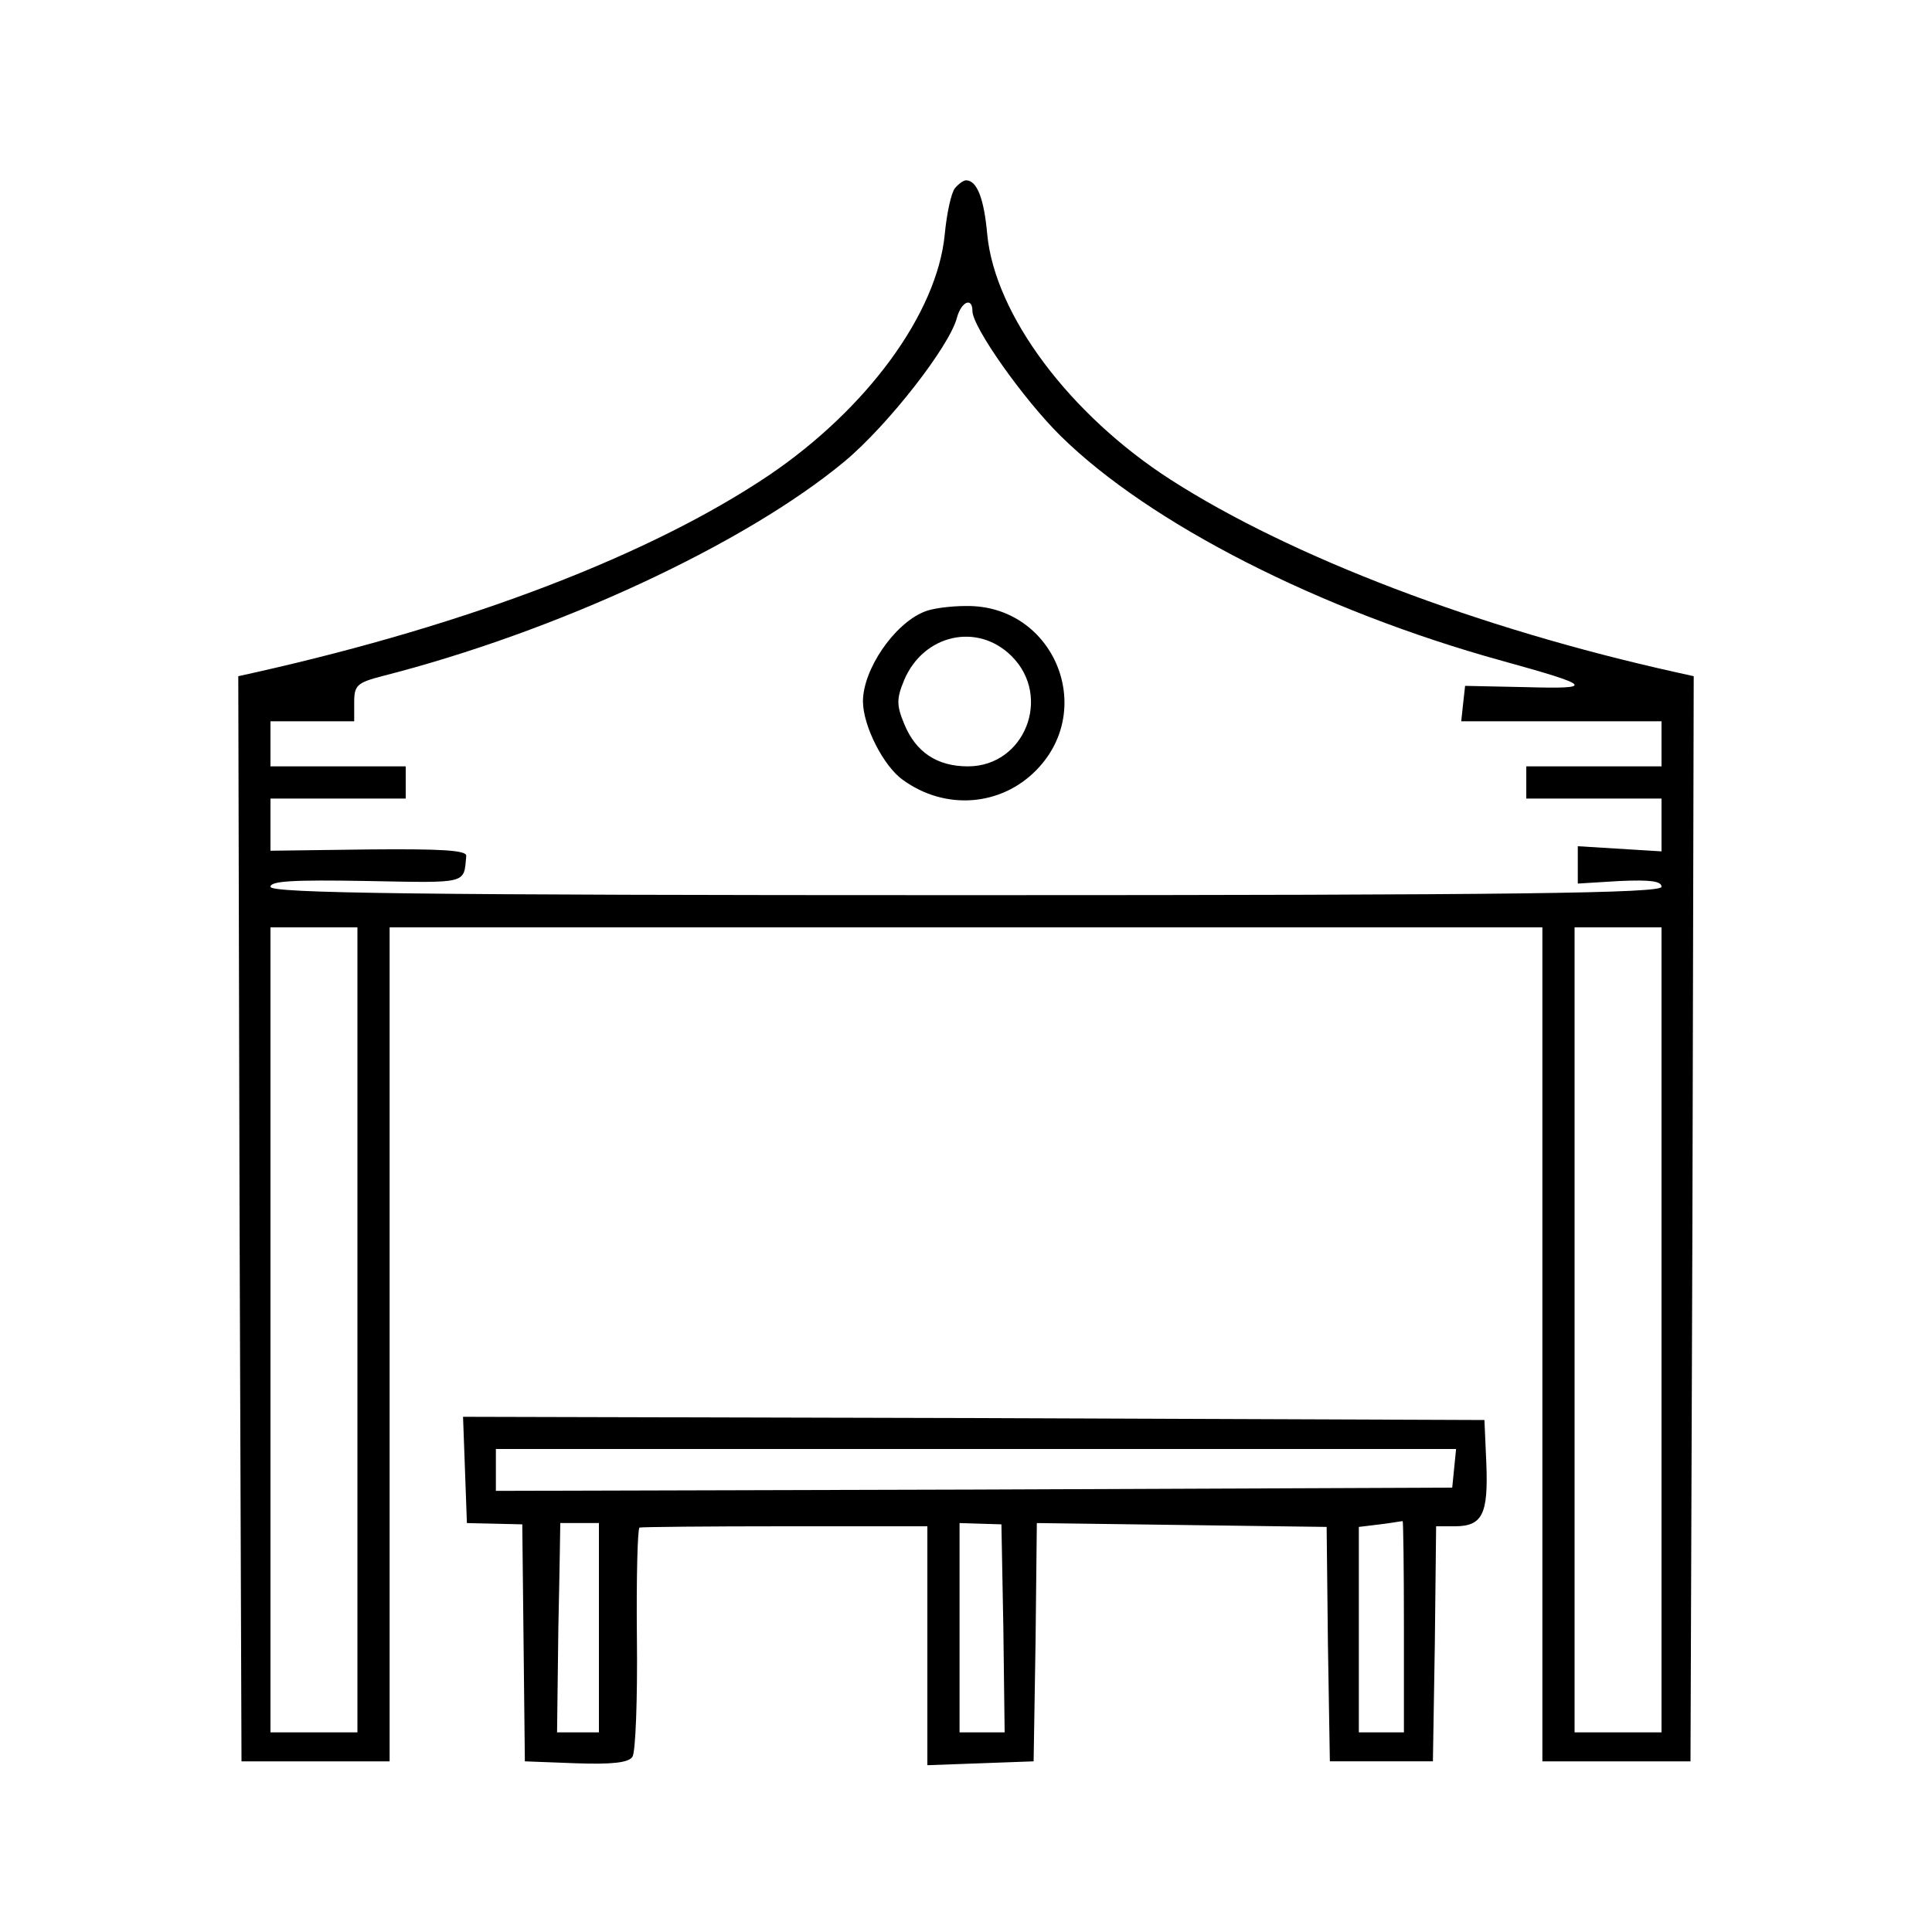
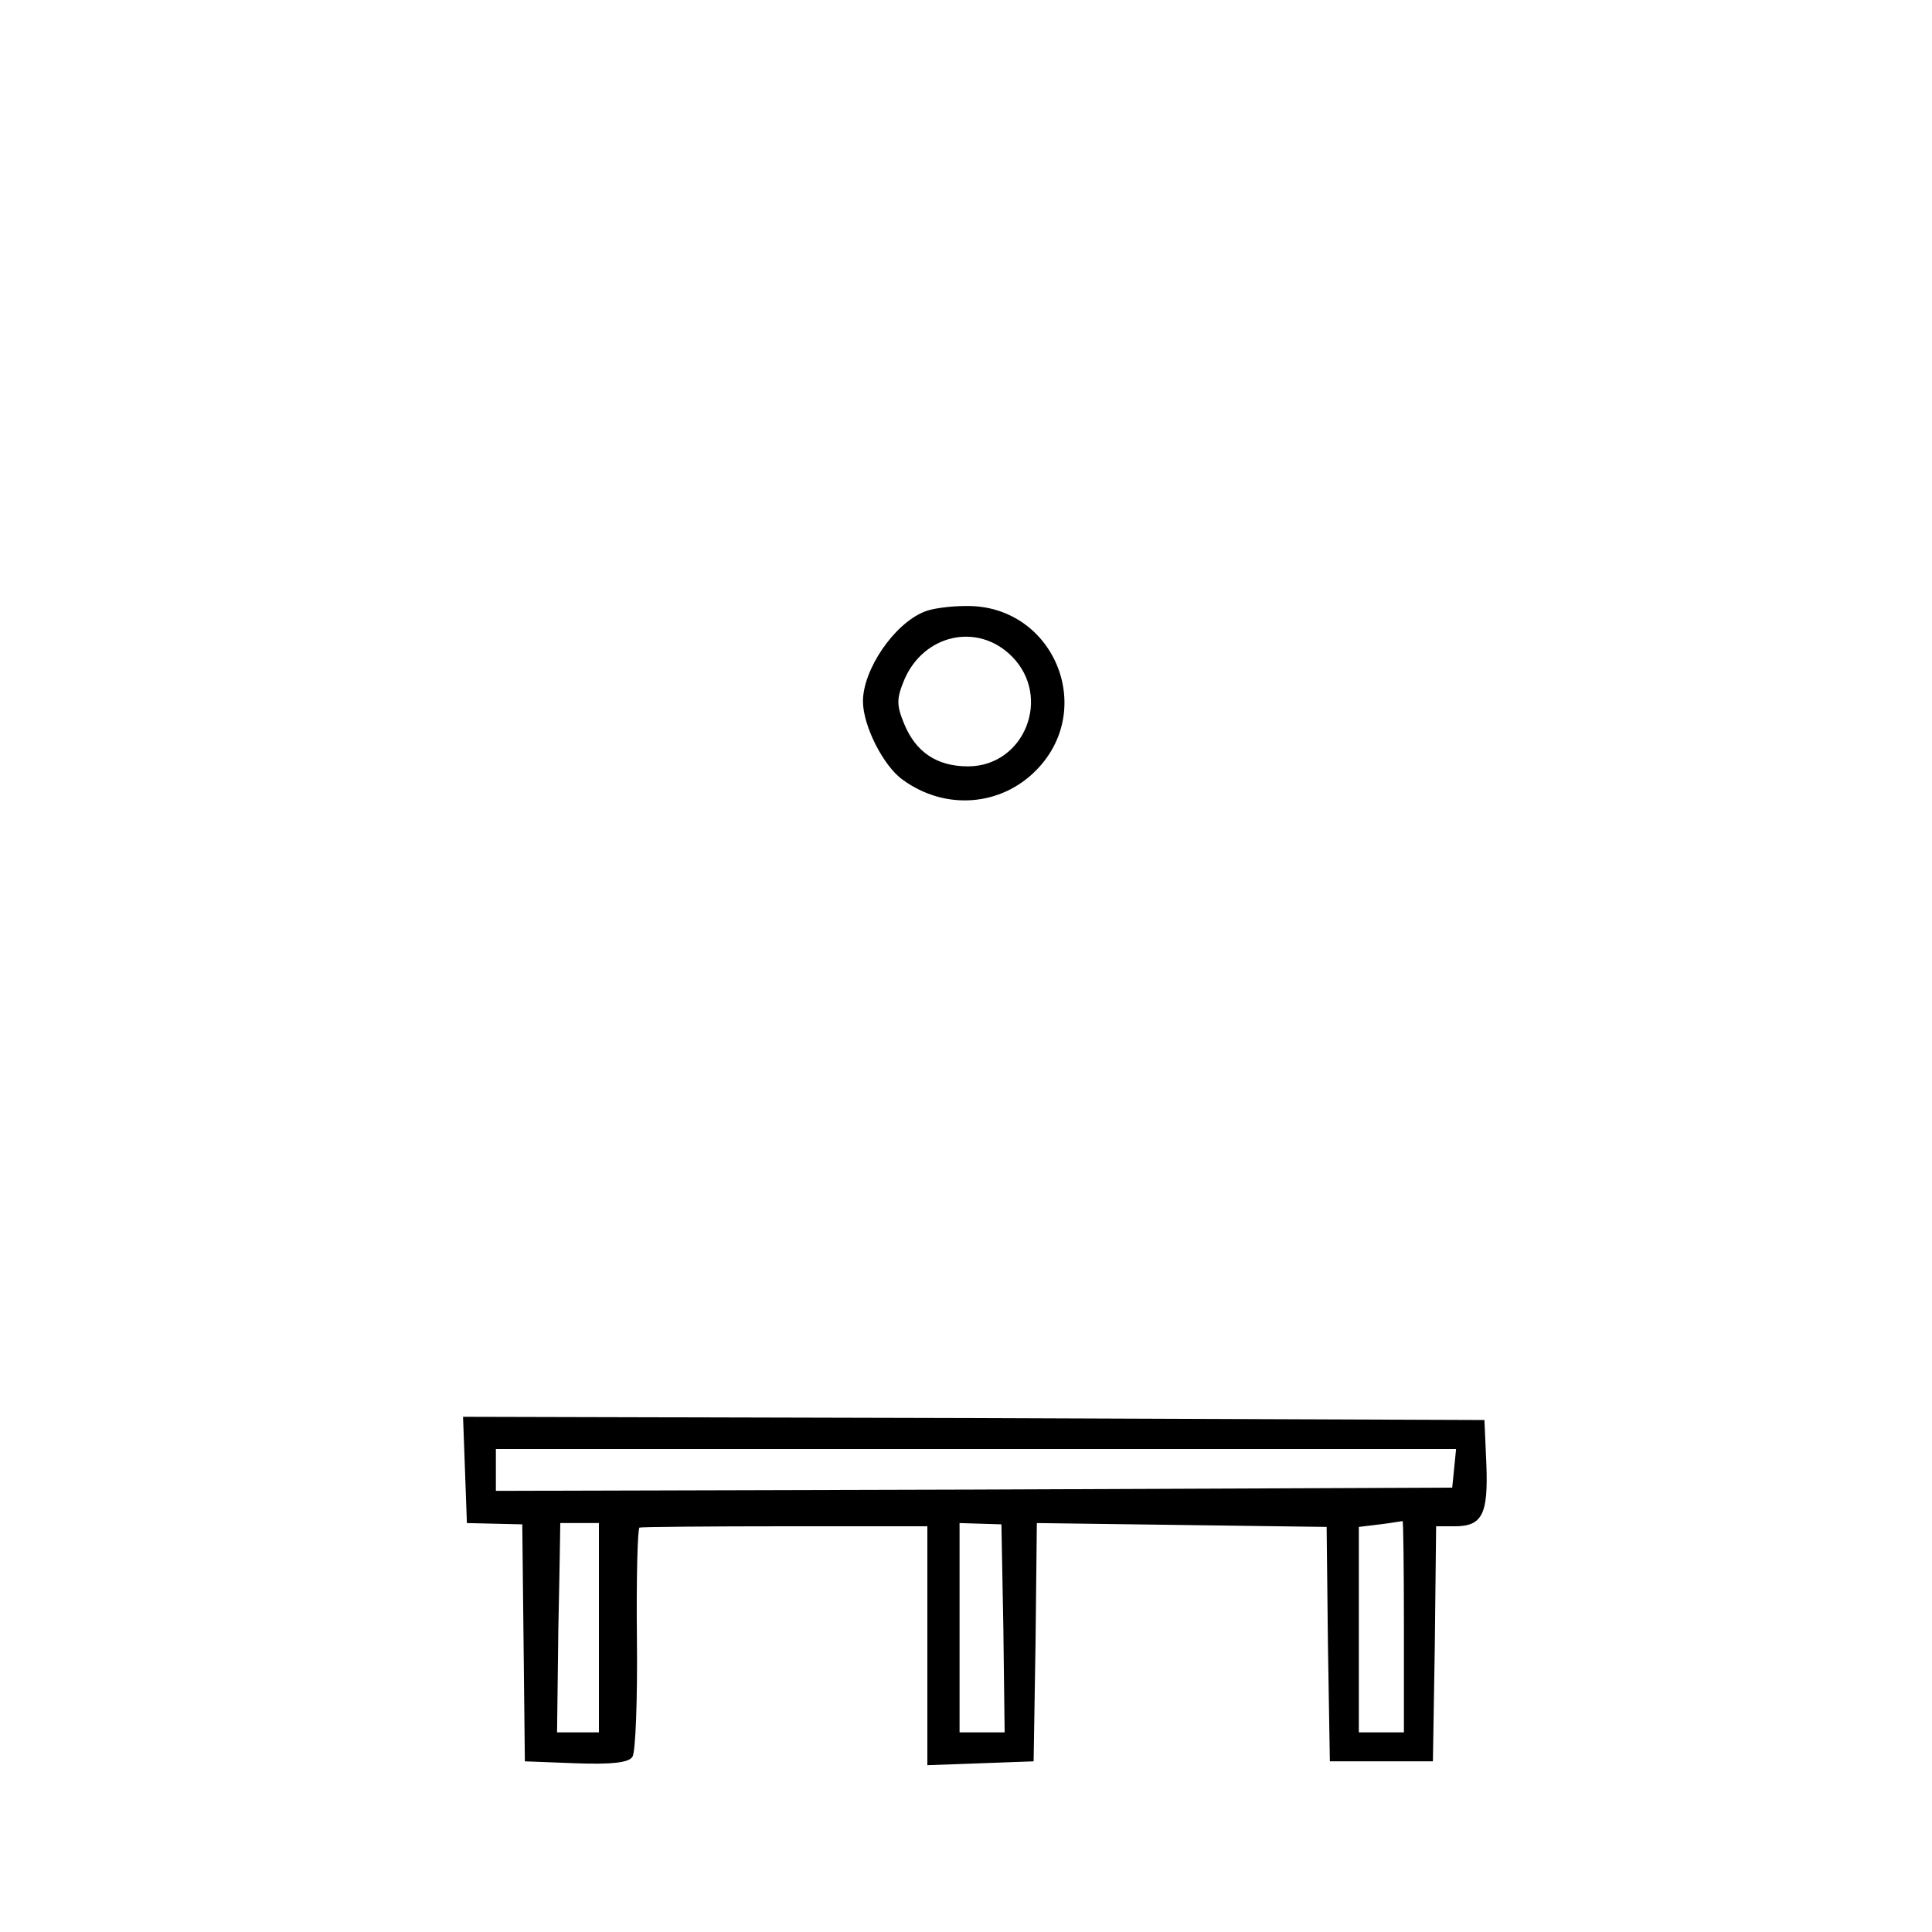
<svg xmlns="http://www.w3.org/2000/svg" version="1.0" width="300pt" height="300pt" viewBox="0 0 300 300" preserveAspectRatio="xMidYMid meet">
  <g transform="translate(0,300) scale(0.1,-0.1)" fill="#000000" stroke="none">
-     <path d="M1483 2708 c-6 -7 -13 -40 -16 -72 -12 -123 -121 -271 -273 -374 -183 -123 -463 -231 -797 -306 l-27 -6 2 -843 3 -842 115 0 115 0 0 648 0 647 895 0 895 0 0 -647 0 -648 115 0 115 0 3 842 2 843 -27 6 c-307 68 -598 179 -785 299 -157 101 -273 256 -285 381 -5 56 -16 84 -33 84 -4 0 -12 -6 -17 -12z m27 -191 c0 -25 80 -138 137 -194 138 -136 403 -271 685 -349 141 -39 146 -44 38 -41 l-95 2 -3 -27 -3 -28 155 0 156 0 0 -35 0 -35 -105 0 -105 0 0 -25 0 -25 105 0 105 0 0 -41 0 -41 -65 4 -65 4 0 -29 0 -29 65 4 c47 2 65 0 65 -9 0 -10 -223 -13 -1080 -13 -857 0 -1080 3 -1080 13 0 9 35 11 150 9 158 -3 150 -5 154 39 1 9 -42 11 -152 10 l-152 -2 0 40 0 41 105 0 105 0 0 25 0 25 -105 0 -105 0 0 35 0 35 65 0 65 0 0 30 c0 26 5 30 43 40 271 69 564 205 719 334 67 56 163 179 174 223 7 25 24 32 24 10z m-955 -1582 l0 -625 -67 0 -68 0 0 625 0 625 68 0 67 0 0 -625z m2025 0 l0 -625 -67 0 -68 0 0 625 0 625 68 0 67 0 0 -625z" />
-     <path d="M1435 2050 c-47 -19 -95 -90 -95 -139 0 -38 32 -101 62 -122 66 -48 153 -41 208 16 93 96 25 256 -110 254 -25 0 -54 -4 -65 -9z m136 -69 c63 -63 20 -171 -68 -171 -48 0 -81 22 -99 66 -12 29 -12 39 0 68 30 71 114 90 167 37z" />
+     <path d="M1435 2050 c-47 -19 -95 -90 -95 -139 0 -38 32 -101 62 -122 66 -48 153 -41 208 16 93 96 25 256 -110 254 -25 0 -54 -4 -65 -9z m136 -69 c63 -63 20 -171 -68 -171 -48 0 -81 22 -99 66 -12 29 -12 39 0 68 30 71 114 90 167 37" />
    <path d="M722 718 l3 -83 43 -1 43 -1 2 -184 2 -184 79 -3 c57 -2 82 1 88 10 5 7 8 90 7 183 -1 94 1 171 4 173 4 1 106 2 227 2 l220 0 0 -185 0 -186 83 3 82 3 3 185 2 185 225 -3 225 -3 2 -182 3 -182 80 0 80 0 3 183 2 182 29 0 c43 0 52 19 49 97 l-3 68 -793 3 -793 2 3 -82z m1536 2 l-3 -30 -743 -3 -742 -2 0 33 0 32 746 0 745 0 -3 -30z m-1328 -247 l0 -163 -32 0 -33 0 2 162 c2 90 3 163 3 163 0 0 14 0 30 0 l30 0 0 -162z m628 -1 l2 -162 -35 0 -35 0 0 163 0 162 32 -1 33 -1 3 -161z m622 3 l0 -165 -35 0 -35 0 0 159 0 160 33 4 c17 2 33 5 35 5 1 1 2 -72 2 -163z" />
  </g>
</svg>